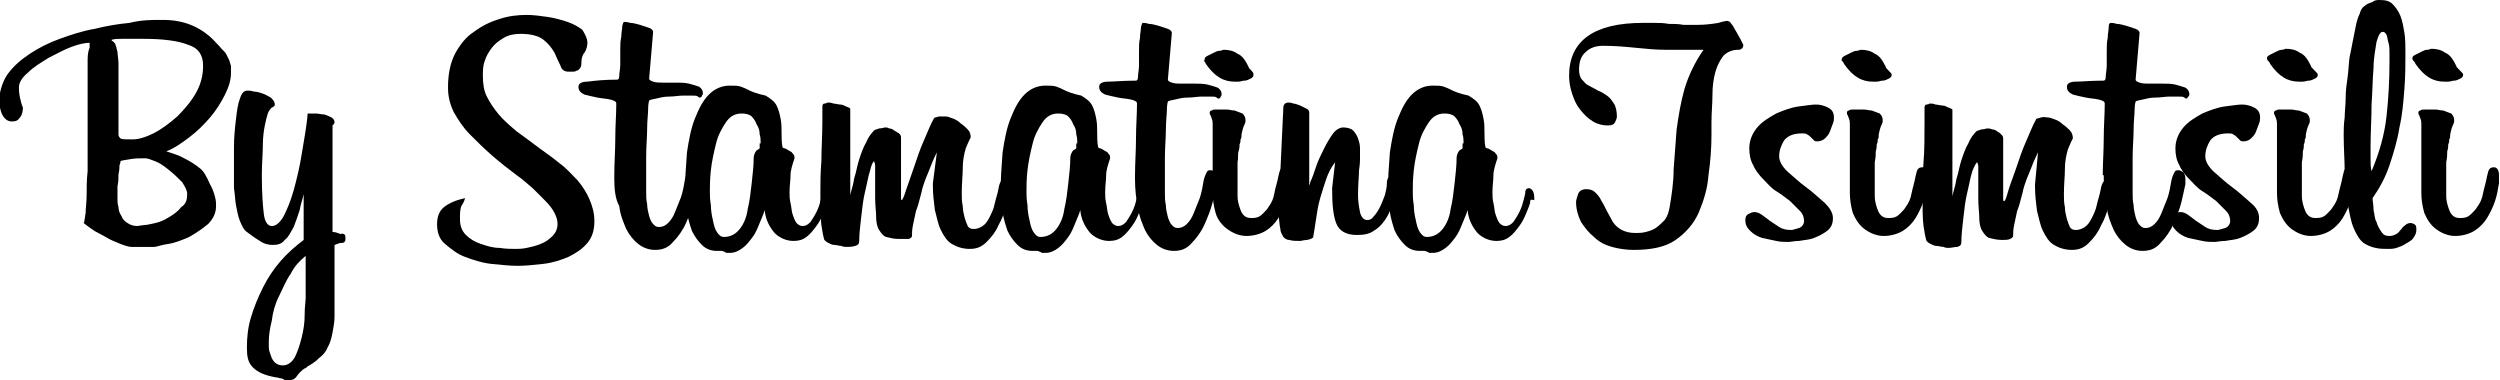
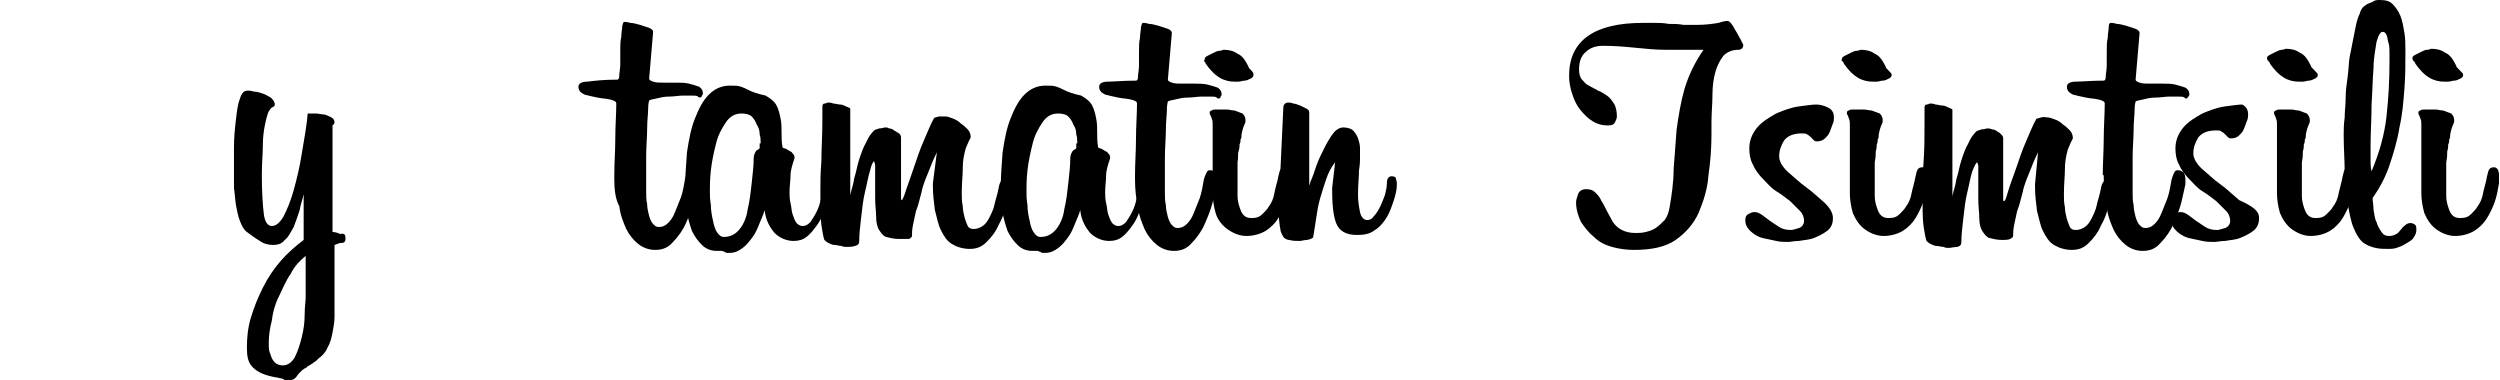
<svg xmlns="http://www.w3.org/2000/svg" version="1.1" id="Layer_1" x="0px" y="0px" width="251.1px" height="38.2px" viewBox="0 0 251.1 38.2" style="enable-background:new 0 0 251.1 38.2;" xml:space="preserve">
  <g>
-     <path d="M23.2,7.3c0,0.7-0.2,1.4-0.6,2.2c-0.4,0.8-0.9,1.6-1.5,2.3c-0.6,0.7-1.3,1.4-2.1,2c-0.8,0.6-1.5,1.1-2.3,1.4   c0.6,0.2,1.3,0.4,1.8,0.7c0.6,0.3,1.1,0.6,1.7,1.1c0.1,0.1,0.3,0.3,0.5,0.7c0.2,0.3,0.3,0.7,0.5,1c0.2,0.4,0.3,0.7,0.4,1.1   c0.1,0.4,0.1,0.6,0.1,0.9c0,0.7-0.3,1.3-0.8,1.8c-0.6,0.5-1.2,0.9-1.9,1.3c-0.7,0.3-1.4,0.6-2.1,0.7s-1.2,0.3-1.4,0.3h-2.3   c-0.2,0-0.6-0.1-1.1-0.3c-0.5-0.2-1-0.4-1.5-0.7c-0.5-0.3-1-0.5-1.4-0.8c-0.4-0.3-0.7-0.5-0.8-0.6c0.1-0.1,0.1-0.5,0.2-1   c0-0.5,0.1-1.1,0.1-1.8c0-0.7,0-1.5,0.1-2.4c0-0.9,0-1.8,0-2.8c0-0.9,0-1.8,0-2.5c0-0.8,0-1.5,0-2.1s0-1.3,0-1.9c0-0.6,0-1.2,0-1.9   c0-0.6,0.1-1,0.2-1.2C9,4.4,9,4.3,9,4.3c-0.4,0-1,0.1-1.8,0.4C6.4,5,5.7,5.4,4.9,5.8C4.1,6.3,3.4,6.7,2.8,7.3   c-0.6,0.5-0.9,1-0.9,1.5c0,0.6,0.1,1,0.2,1.4c0.1,0.4,0.2,0.6,0.2,0.6c0,0.4-0.1,0.8-0.3,1c-0.2,0.3-0.4,0.4-0.8,0.4   c-0.3,0-0.5-0.1-0.7-0.3c-0.2-0.2-0.3-0.4-0.4-0.7c-0.1-0.3-0.1-0.5-0.2-0.7c0-0.2,0-0.4,0-0.5C0,9,0.3,8.1,0.8,7.4   c0.6-0.8,1.3-1.4,2.2-2c0.9-0.6,1.9-1.1,3-1.5c1.1-0.4,2.3-0.8,3.5-1c1.2-0.3,2.4-0.5,3.5-0.6C14.2,2,15.2,2,16.1,2h0.3   c1.1,0,2.1,0.2,3,0.6s1.7,1,2.4,1.8c0,0,0.1,0.1,0.1,0.1c0,0,0,0,0.1,0.1c0.3,0.4,0.6,0.6,0.7,0.8C22.8,5.6,22.9,5.8,23,6   c0.1,0.2,0.1,0.4,0.2,0.6C23.2,6.7,23.2,7,23.2,7.3z M20.4,6.6c0-1.1-0.5-1.8-1.5-2.1c-1-0.4-2.5-0.6-4.5-0.6h-1.2   c-0.3,0-0.6,0-1,0c-0.3,0-0.7,0-1,0.1c0,0.1,0.1,0.1,0.2,0.2c0.1,0.1,0.2,0.2,0.2,0.3c0.1,0.2,0.1,0.4,0.2,0.7   c0,0.3,0.1,0.7,0.1,1.2v7.1c0,0.2,0.1,0.3,0.2,0.4c0.1,0.1,0.5,0.1,1.2,0.1c0.6,0,1.3-0.2,2.1-0.6s1.6-1,2.4-1.7   c0.7-0.7,1.4-1.5,1.9-2.4C20.2,8.4,20.4,7.5,20.4,6.6z M18.8,19.5c0-0.4-0.2-0.7-0.5-1.2c-0.4-0.4-0.8-0.8-1.3-1.2   c-0.5-0.4-0.9-0.7-1.4-0.9c-0.5-0.2-0.8-0.3-1-0.3c-0.6,0-1.1,0-1.6,0.1c-0.5,0.1-0.8,0.1-0.9,0.2c0,0,0,0.2-0.1,0.4   c0,0.2,0,0.5-0.1,0.9c0,0.4,0,0.8-0.1,1.2c0,0.4,0,0.9,0,1.3c0,0.2,0,0.5,0.1,0.8c0,0.3,0.1,0.6,0.3,0.9c0.1,0.3,0.3,0.5,0.6,0.7   c0.3,0.2,0.6,0.3,1,0.3l0.7-0.1c0.3,0,0.6-0.1,1.1-0.2c0.5-0.1,0.9-0.3,1.4-0.6c0.5-0.3,0.9-0.6,1.2-1C18.7,20.5,18.8,20,18.8,19.5   z" />
    <path d="M34.7,23.9c0,0.2,0,0.3-0.1,0.4c-0.1,0.1-0.2,0.1-0.3,0.1c-0.1,0-0.2,0-0.4,0.1c-0.1,0-0.2,0.1-0.3,0.1v5.7   c0,0.5,0,1,0,1.5c0,0.5-0.1,1.1-0.2,1.6c-0.1,0.5-0.2,1-0.5,1.5c-0.2,0.5-0.5,0.8-0.9,1.1c0,0-0.1,0.1-0.2,0.2   c-0.1,0.1-0.3,0.2-0.4,0.3c-0.2,0.1-0.3,0.2-0.5,0.3c-0.1,0.1-0.2,0.2-0.3,0.2c-0.3,0.2-0.6,0.5-0.8,0.8c-0.2,0.3-0.5,0.4-0.8,0.4   c-0.1,0-0.2,0-0.3,0c-0.1,0-0.1,0-0.2-0.1c-0.1,0-0.1-0.1-0.3-0.1c-0.1,0-0.3-0.1-0.5-0.1c-1.1-0.2-1.8-0.5-2.3-1s-0.6-1.1-0.6-2   c0-1,0.1-2,0.4-3c0.3-1,0.7-2,1.2-3s1.1-1.9,1.8-2.7c0.7-0.8,1.5-1.5,2.3-2.1v-4.6c-0.1,0.5-0.3,1-0.4,1.6   c-0.2,0.6-0.4,1.2-0.6,1.7c-0.3,0.5-0.5,1-0.9,1.3c-0.3,0.4-0.7,0.5-1.2,0.5c-0.4,0-0.9-0.1-1.3-0.4c-0.5-0.3-0.9-0.6-1.3-0.9   c-0.3-0.2-0.5-0.6-0.7-1.1c-0.2-0.5-0.3-1.1-0.4-1.6c-0.1-0.6-0.1-1.1-0.2-1.7c0-0.5,0-0.9,0-1.2c0-0.9,0-1.9,0-2.9   c0-1,0.1-2,0.2-2.8c0.1-0.9,0.2-1.6,0.4-2.1c0.2-0.6,0.4-0.8,0.8-0.8c0.1,0,0.3,0,0.6,0.1c0.3,0,0.6,0.1,0.9,0.2   c0.3,0.1,0.6,0.3,0.8,0.4c0.2,0.2,0.4,0.4,0.4,0.7c0,0.1,0,0.1-0.1,0.2c-0.1,0-0.1,0.1-0.2,0.1c-0.1,0.1-0.3,0.3-0.4,0.6   c-0.1,0.3-0.2,0.7-0.3,1.2c-0.1,0.5-0.2,1.2-0.2,2c0,0.8-0.1,1.8-0.1,3c0,1.8,0.1,3.1,0.2,3.9c0.1,0.8,0.4,1.2,0.8,1.2   c0.4,0,0.8-0.3,1.2-1c0.3-0.6,0.7-1.5,1-2.6s0.6-2.3,0.8-3.6c0.2-1.3,0.5-2.7,0.6-4.1c0.2,0,0.5,0,0.8,0c0.3,0,0.6,0.1,0.9,0.1   c0.3,0.1,0.5,0.2,0.7,0.3c0.2,0.1,0.3,0.3,0.3,0.5c0,0.1-0.1,0.2-0.2,0.3v10.7c0.3,0,0.5,0.1,0.8,0.2   C34.6,23.4,34.7,23.6,34.7,23.9z M30.7,25.7c-0.6,0.5-1.1,1-1.5,1.8c-0.5,0.7-0.8,1.5-1.2,2.3s-0.6,1.6-0.7,2.4   c-0.2,0.8-0.3,1.5-0.3,2.1c0,0.1,0,0.3,0,0.6c0,0.3,0.1,0.5,0.2,0.8c0.1,0.3,0.2,0.5,0.4,0.7c0.2,0.2,0.5,0.3,0.8,0.3   c0.5,0,0.9-0.3,1.2-0.8c0.3-0.6,0.5-1.2,0.7-2c0.2-0.8,0.3-1.5,0.3-2.3c0-0.8,0.1-1.3,0.1-1.7v-0.1V25.7z" />
-     <path d="M58.4,6.2c0,0.2,0,0.4-0.1,0.6c-0.1,0.1-0.2,0.3-0.4,0.3c-0.1,0.1-0.3,0.1-0.4,0.1c-0.1,0-0.3,0-0.4,0   c-0.4,0-0.7-0.2-0.8-0.6c-0.2-0.4-0.4-0.8-0.6-1.3c-0.3-0.5-0.6-0.9-1.1-1.3c-0.5-0.4-1.3-0.6-2.3-0.6c-0.6,0-1.2,0.1-1.7,0.4   c-0.5,0.3-0.9,0.6-1.2,1c-0.3,0.4-0.6,0.9-0.7,1.3c-0.2,0.5-0.2,1-0.2,1.5c0,0.8,0.1,1.5,0.4,2.1c0.3,0.6,0.7,1.2,1.2,1.8   s1.1,1.1,1.8,1.7c0.7,0.5,1.5,1.1,2.3,1.7c0.7,0.5,1.4,1,2,1.5c0.7,0.5,1.2,1.1,1.8,1.7c0.5,0.6,0.9,1.2,1.2,1.9   c0.3,0.7,0.5,1.4,0.5,2.2c0,0.9-0.2,1.6-0.7,2.2c-0.5,0.6-1.1,1-1.9,1.4c-0.7,0.3-1.6,0.6-2.5,0.7s-1.8,0.2-2.6,0.2   c-0.8,0-1.7-0.1-2.7-0.2c-0.9-0.1-1.8-0.4-2.6-0.7c-0.8-0.3-1.4-0.8-2-1.3s-0.8-1.2-0.8-2c0-0.7,0.2-1.3,0.7-1.7   c0.5-0.4,1.2-0.7,2.1-0.9c0,0.1-0.1,0.4-0.3,0.7c-0.2,0.3-0.2,0.8-0.2,1.4c0,0.7,0.2,1.2,0.6,1.6c0.4,0.4,0.9,0.7,1.5,0.9   c0.6,0.2,1.2,0.4,1.9,0.4c0.6,0.1,1.2,0.1,1.6,0.1c0.3,0,0.6,0,1.1-0.1c0.5-0.1,0.9-0.2,1.4-0.4c0.5-0.2,0.8-0.4,1.2-0.8   c0.3-0.3,0.5-0.7,0.5-1.2c0-0.4-0.1-0.7-0.3-1.1c-0.2-0.4-0.5-0.8-0.9-1.2c-0.4-0.4-0.8-0.8-1.3-1.3c-0.5-0.4-1-0.9-1.6-1.3   c-0.8-0.6-1.7-1.3-2.5-2c-0.8-0.7-1.5-1.4-2.2-2.1s-1.2-1.5-1.6-2.2c-0.4-0.8-0.6-1.6-0.6-2.5c0-1.3,0.2-2.4,0.7-3.4   c0.5-0.9,1.1-1.7,1.9-2.2c0.8-0.6,1.6-1,2.6-1.3c0.9-0.3,1.8-0.4,2.7-0.4c0.7,0,1.4,0.1,2.1,0.2c0.7,0.1,1.4,0.3,2,0.5   c0.6,0.2,1.1,0.5,1.5,0.8C58.8,3.5,59,3.9,59,4.3c0,0.3-0.1,0.7-0.3,1C58.5,5.5,58.4,5.9,58.4,6.2z" />
    <path d="M61.7,17.6c0-1.2,0.1-2.5,0.1-3.7c0-1.3,0.1-2.4,0.1-3.5c0-0.2-0.2-0.3-0.6-0.4c-0.4-0.1-0.8-0.1-1.3-0.2   c-0.5-0.1-0.9-0.2-1.3-0.3c-0.4-0.2-0.6-0.4-0.6-0.8c0-0.3,0.3-0.5,0.9-0.5C59.8,8.1,60.7,8,62,8c0.1,0,0.2-0.1,0.2-0.4   s0.1-0.7,0.1-1.1c0-0.4,0-0.9,0-1.4c0-0.5,0-1,0.1-1.4c0-0.4,0.1-0.8,0.1-1.1c0.1-0.3,0.1-0.4,0.2-0.4c0.1,0,0.3,0,0.6,0.1   c0.3,0,0.6,0.1,1,0.2c0.3,0.1,0.6,0.2,0.9,0.3c0.3,0.1,0.4,0.3,0.4,0.4l-0.4,4.7c0,0.1,0.1,0.2,0.4,0.3c0.3,0.1,0.6,0.1,1,0.1   s0.8,0,1.3,0c0.4,0,0.9,0,1.3,0.1c0.4,0.1,0.7,0.2,1,0.3c0.3,0.2,0.4,0.4,0.4,0.7c0,0,0,0.1-0.1,0.2c0,0.1-0.1,0.2-0.2,0.2   c0,0-0.1,0-0.2-0.1c-0.1-0.1-0.3-0.1-0.7-0.1c-0.1,0-0.4,0-0.8,0c-0.4,0-0.9,0.1-1.4,0.1c-0.5,0-0.9,0.1-1.3,0.2   c-0.4,0.1-0.6,0.1-0.7,0.2c0,0-0.1,0.3-0.1,0.8c0,0.5-0.1,1.2-0.1,2c0,0.8-0.1,1.8-0.1,2.9c0,1.1,0,2.2,0,3.4c0,0.5,0,0.9,0.1,1.3   c0,0.4,0.1,0.8,0.2,1.2c0.1,0.3,0.2,0.6,0.4,0.8c0.2,0.2,0.3,0.3,0.6,0.3c0.3,0,0.6-0.1,0.9-0.4c0.3-0.3,0.5-0.6,0.7-1.1   c0.2-0.5,0.4-1,0.6-1.5c0.2-0.6,0.3-1.2,0.4-1.8c0.1-0.4,0.2-0.6,0.3-0.8c0.1-0.2,0.2-0.2,0.4-0.2c0.2,0,0.3,0.1,0.4,0.2   c0.1,0.1,0.2,0.4,0.2,0.7c0,0.2,0,0.4,0,0.5c-0.1,0.4-0.2,1-0.4,1.8c-0.2,0.8-0.5,1.5-0.8,2.2c-0.3,0.7-0.8,1.4-1.3,1.9   c-0.5,0.6-1.1,0.8-1.8,0.8c-0.6,0-1.2-0.2-1.7-0.6s-0.9-0.9-1.2-1.5c-0.3-0.7-0.6-1.4-0.7-2.3C61.8,20,61.7,19,61.7,18V17.6z" />
    <path d="M83.1,20.2c0,0.3-0.2,0.7-0.4,1.2c-0.2,0.5-0.4,0.9-0.7,1.3c-0.3,0.4-0.6,0.8-1,1.1c-0.4,0.3-0.8,0.4-1.3,0.4   c-0.7,0-1.4-0.3-1.9-0.8c-0.5-0.6-0.9-1.3-1-2.3c-0.1,0.4-0.3,0.8-0.5,1.3c-0.2,0.5-0.4,1-0.7,1.4c-0.3,0.4-0.6,0.8-1,1.1   c-0.4,0.3-0.8,0.5-1.3,0.5c-0.1,0-0.3,0-0.3,0c-0.1,0-0.2-0.1-0.2-0.1c-0.1,0-0.2-0.1-0.3-0.1c-0.1,0-0.3,0-0.5,0   c-0.6,0-1.1-0.2-1.5-0.6s-0.7-0.8-1-1.4c-0.2-0.6-0.4-1.2-0.5-1.9s-0.2-1.3-0.2-1.9c0-1.4,0.1-2.8,0.2-4.1c0.2-1.3,0.4-2.4,0.8-3.4   c0.4-1,0.8-1.8,1.4-2.4c0.6-0.6,1.3-0.9,2.1-0.9c0.5,0,0.8,0,1.1,0.1c0.3,0.1,0.5,0.2,0.7,0.3c0.2,0.1,0.4,0.2,0.7,0.3   c0.3,0.1,0.6,0.2,1.1,0.3c0.5,0.3,0.9,0.6,1.1,1c0.2,0.4,0.3,0.8,0.4,1.3c0.1,0.5,0.1,0.9,0.1,1.4c0,0.5,0,1,0.1,1.5   c0,0,0.1,0.1,0.2,0.1c0.1,0,0.2,0.1,0.4,0.2c0.1,0.1,0.3,0.1,0.4,0.3c0.1,0.1,0.2,0.2,0.2,0.4v0.1c-0.2,0.6-0.4,1.2-0.4,1.7   c0,0.5-0.1,1.1-0.1,1.7c0,0.3,0,0.7,0.1,1.1s0.1,0.8,0.2,1.1c0.1,0.3,0.2,0.6,0.4,0.9c0.2,0.2,0.4,0.3,0.6,0.3   c0.3,0,0.5-0.1,0.8-0.4c0.2-0.3,0.4-0.6,0.6-1c0.2-0.4,0.3-0.7,0.4-1.1c0.1-0.4,0.2-0.7,0.2-0.9c0-0.3,0.2-0.4,0.4-0.4   c0.1,0,0.2,0.1,0.3,0.2c0.1,0.1,0.2,0.4,0.2,0.7c0,0.1,0,0.2,0,0.3C83.1,20,83.1,20.1,83.1,20.2z M76.4,14.4c0-0.3,0-0.6-0.1-0.9   c0-0.4-0.1-0.7-0.3-1c-0.1-0.3-0.3-0.6-0.5-0.8c-0.2-0.2-0.6-0.3-1-0.3c-0.7,0-1.2,0.3-1.6,0.9s-0.8,1.3-1,2.2   c-0.2,0.8-0.4,1.7-0.5,2.6c-0.1,0.9-0.1,1.6-0.1,2.1c0,0.4,0,0.8,0.1,1.4c0,0.5,0.1,1.1,0.2,1.5c0.1,0.5,0.2,0.9,0.4,1.2   c0.2,0.3,0.4,0.5,0.7,0.5c0.7,0,1.2-0.3,1.6-0.8c0.4-0.5,0.7-1.2,0.8-2c0.2-0.8,0.3-1.7,0.4-2.6c0.1-0.9,0.2-1.8,0.2-2.5   c0-0.4,0.2-0.7,0.3-0.8c0.2-0.1,0.3-0.2,0.3-0.2V14.4z" />
    <path d="M94.1,15.3c-0.3,0.6-0.6,1.3-0.9,2.1c-0.3,0.7-0.5,1.3-0.6,1.7c0,0.1-0.1,0.4-0.2,0.8c-0.1,0.4-0.2,0.8-0.4,1.3   c-0.1,0.5-0.2,0.9-0.3,1.4c-0.1,0.5-0.1,0.8-0.1,1.1c0,0.1-0.1,0.2-0.3,0.3C90.9,24,90.7,24,90.3,24c-0.5,0-0.9-0.1-1.3-0.2   c-0.3-0.1-0.5-0.4-0.7-0.7c-0.2-0.3-0.3-0.8-0.3-1.3c0-0.5-0.1-1.2-0.1-1.9v-2.7c0-0.2,0-0.4,0-0.6c0-0.2-0.1-0.3-0.1-0.4   c-0.1,0-0.3,0.4-0.4,0.9c-0.2,0.6-0.3,1.3-0.5,2.1c-0.2,0.8-0.3,1.7-0.4,2.6c-0.1,0.9-0.2,1.7-0.2,2.4c0,0.3-0.1,0.4-0.4,0.5   s-0.6,0.1-0.9,0.1c-0.1,0-0.3,0-0.5-0.1c-0.2,0-0.5-0.1-0.7-0.1c-0.2,0-0.4-0.1-0.6-0.2c-0.2-0.1-0.3-0.2-0.4-0.3   c-0.1-0.3-0.2-0.8-0.3-1.5c-0.1-0.7-0.1-1.8-0.1-3.3c0-0.9,0-1.9,0.1-3.1c0-1.2,0.1-2.6,0.1-4.1c0-0.2,0-0.5,0-0.8   c0-0.3,0-0.5,0-0.6c0-0.2,0.1-0.3,0.2-0.3c0.2,0,0.3-0.1,0.3-0.1c0.2,0,0.4,0,0.6,0.1c0.2,0,0.5,0.1,0.7,0.1c0.2,0,0.4,0.1,0.6,0.2   c0.2,0.1,0.3,0.1,0.4,0.2v8.7c0.1-0.5,0.3-1,0.4-1.7c0.2-0.6,0.3-1.3,0.5-1.9c0.2-0.6,0.4-1.2,0.7-1.7c0.2-0.5,0.5-0.9,0.8-1.2   c0.1-0.1,0.3-0.1,0.5-0.2c0.3,0,0.5-0.1,0.6-0.1c0.1,0,0.3,0,0.4,0.1c0.2,0,0.4,0.1,0.5,0.2c0.2,0.1,0.3,0.2,0.5,0.3   c0.1,0.1,0.2,0.2,0.2,0.4v5.8v0.3c0,0.1,0,0.2,0.1,0.2c0,0,0.2-0.3,0.4-1c0.2-0.6,0.5-1.4,0.8-2.3c0.3-0.9,0.6-1.8,1-2.7   c0.4-0.9,0.7-1.7,1-2.2c0-0.1,0.2-0.1,0.5-0.2c0.3,0,0.5,0,0.7,0c0.2,0,0.4,0.1,0.7,0.2c0.3,0.1,0.6,0.3,0.8,0.5   c0.3,0.2,0.5,0.4,0.7,0.6c0.2,0.2,0.3,0.5,0.3,0.8c0,0-0.1,0.2-0.2,0.4c-0.1,0.2-0.2,0.5-0.3,0.7c-0.2,0.7-0.3,1.3-0.3,2   s-0.1,1.5-0.1,2.5c0,0.4,0,0.9,0.1,1.3c0,0.4,0.1,0.8,0.2,1.2c0.1,0.3,0.2,0.6,0.3,0.8c0.1,0.2,0.3,0.3,0.6,0.3   c0.3,0,0.6-0.1,0.9-0.3c0.3-0.2,0.5-0.5,0.7-0.9c0.2-0.4,0.4-0.8,0.5-1.3s0.3-1,0.4-1.6c0.1-0.6,0.3-0.9,0.6-0.9   c0.2,0,0.3,0,0.4,0.1c0.1,0.1,0.1,0.3,0.1,0.6c0,0.2,0,0.3,0,0.4c0,0.3-0.1,0.8-0.3,1.5c-0.2,0.7-0.4,1.3-0.8,2   c-0.3,0.7-0.7,1.2-1.2,1.7c-0.5,0.5-1,0.7-1.7,0.7c-0.7,0-1.3-0.2-1.8-0.5c-0.5-0.3-0.8-0.8-1.1-1.4c-0.3-0.6-0.4-1.3-0.6-2   c-0.1-0.8-0.2-1.6-0.2-2.4v-0.3L94.1,15.3z" />
    <path d="M114.8,20.2c0,0.3-0.2,0.7-0.4,1.2c-0.2,0.5-0.4,0.9-0.7,1.3c-0.3,0.4-0.6,0.8-1,1.1c-0.4,0.3-0.8,0.4-1.3,0.4   c-0.7,0-1.4-0.3-1.9-0.8c-0.5-0.6-0.9-1.3-1-2.3c-0.1,0.4-0.3,0.8-0.5,1.3c-0.2,0.5-0.4,1-0.7,1.4c-0.3,0.4-0.6,0.8-1,1.1   c-0.4,0.3-0.8,0.5-1.3,0.5c-0.1,0-0.3,0-0.3,0c-0.1,0-0.2-0.1-0.2-0.1c-0.1,0-0.2-0.1-0.3-0.1c-0.1,0-0.3,0-0.5,0   c-0.6,0-1.1-0.2-1.5-0.6s-0.7-0.8-1-1.4c-0.2-0.6-0.4-1.2-0.5-1.9s-0.2-1.3-0.2-1.9c0-1.4,0.1-2.8,0.2-4.1c0.2-1.3,0.4-2.4,0.8-3.4   c0.4-1,0.8-1.8,1.4-2.4c0.6-0.6,1.3-0.9,2.1-0.9c0.5,0,0.8,0,1.1,0.1c0.3,0.1,0.5,0.2,0.7,0.3c0.2,0.1,0.4,0.2,0.7,0.3   c0.3,0.1,0.6,0.2,1.1,0.3c0.5,0.3,0.9,0.6,1.1,1c0.2,0.4,0.3,0.8,0.4,1.3c0.1,0.5,0.1,0.9,0.1,1.4c0,0.5,0,1,0.1,1.5   c0,0,0.1,0.1,0.2,0.1c0.1,0,0.2,0.1,0.4,0.2c0.1,0.1,0.3,0.1,0.4,0.3c0.1,0.1,0.2,0.2,0.2,0.4v0.1c-0.2,0.6-0.4,1.2-0.4,1.7   c0,0.5-0.1,1.1-0.1,1.7c0,0.3,0,0.7,0.1,1.1s0.1,0.8,0.2,1.1c0.1,0.3,0.2,0.6,0.4,0.9c0.2,0.2,0.4,0.3,0.6,0.3   c0.3,0,0.5-0.1,0.8-0.4c0.2-0.3,0.4-0.6,0.6-1c0.2-0.4,0.3-0.7,0.4-1.1c0.1-0.4,0.2-0.7,0.2-0.9c0-0.3,0.2-0.4,0.4-0.4   c0.1,0,0.2,0.1,0.3,0.2c0.1,0.1,0.2,0.4,0.2,0.7c0,0.1,0,0.2,0,0.3C114.9,20,114.9,20.1,114.8,20.2z M108.2,14.4   c0-0.3,0-0.6-0.1-0.9c0-0.4-0.1-0.7-0.3-1c-0.1-0.3-0.3-0.6-0.5-0.8c-0.2-0.2-0.6-0.3-1-0.3c-0.7,0-1.2,0.3-1.6,0.9s-0.8,1.3-1,2.2   c-0.2,0.8-0.4,1.7-0.5,2.6c-0.1,0.9-0.1,1.6-0.1,2.1c0,0.4,0,0.8,0.1,1.4c0,0.5,0.1,1.1,0.2,1.5c0.1,0.5,0.2,0.9,0.4,1.2   c0.2,0.3,0.4,0.5,0.7,0.5c0.7,0,1.2-0.3,1.6-0.8c0.4-0.5,0.7-1.2,0.8-2c0.2-0.8,0.3-1.7,0.4-2.6c0.1-0.9,0.2-1.8,0.2-2.5   c0-0.4,0.2-0.7,0.3-0.8c0.2-0.1,0.3-0.2,0.3-0.2V14.4z" />
    <path d="M114,17.6c0-1.2,0.1-2.5,0.1-3.7c0-1.3,0.1-2.4,0.1-3.5c0-0.2-0.2-0.3-0.6-0.4c-0.4-0.1-0.8-0.1-1.3-0.2   c-0.5-0.1-0.9-0.2-1.3-0.3c-0.4-0.2-0.6-0.4-0.6-0.8c0-0.3,0.3-0.5,0.9-0.5c0.6,0,1.5-0.1,2.8-0.1c0.1,0,0.2-0.1,0.2-0.4   s0.1-0.7,0.1-1.1c0-0.4,0-0.9,0-1.4c0-0.5,0-1,0.1-1.4c0-0.4,0.1-0.8,0.1-1.1c0.1-0.3,0.1-0.4,0.2-0.4c0.1,0,0.3,0,0.6,0.1   c0.3,0,0.6,0.1,1,0.2c0.3,0.1,0.6,0.2,0.9,0.3c0.3,0.1,0.4,0.3,0.4,0.4l-0.4,4.7c0,0.1,0.1,0.2,0.4,0.3c0.3,0.1,0.6,0.1,1,0.1   s0.8,0,1.3,0c0.4,0,0.9,0,1.3,0.1c0.4,0.1,0.7,0.2,1,0.3c0.3,0.2,0.4,0.4,0.4,0.7c0,0,0,0.1-0.1,0.2c0,0.1-0.1,0.2-0.2,0.2   c0,0-0.1,0-0.2-0.1c-0.1-0.1-0.3-0.1-0.7-0.1c-0.1,0-0.4,0-0.8,0c-0.4,0-0.9,0.1-1.4,0.1c-0.5,0-0.9,0.1-1.3,0.2   c-0.4,0.1-0.6,0.1-0.7,0.2c0,0-0.1,0.3-0.1,0.8c0,0.5-0.1,1.2-0.1,2c0,0.8-0.1,1.8-0.1,2.9c0,1.1,0,2.2,0,3.4c0,0.5,0,0.9,0.1,1.3   c0,0.4,0.1,0.8,0.2,1.2c0.1,0.3,0.2,0.6,0.4,0.8c0.2,0.2,0.3,0.3,0.6,0.3c0.3,0,0.6-0.1,0.9-0.4c0.3-0.3,0.5-0.6,0.7-1.1   c0.2-0.5,0.4-1,0.6-1.5c0.2-0.6,0.3-1.2,0.4-1.8c0.1-0.4,0.2-0.6,0.3-0.8c0.1-0.2,0.2-0.2,0.4-0.2c0.2,0,0.3,0.1,0.4,0.2   c0.1,0.1,0.2,0.4,0.2,0.7c0,0.2,0,0.4,0,0.5c-0.1,0.4-0.2,1-0.4,1.8c-0.2,0.8-0.5,1.5-0.8,2.2c-0.3,0.7-0.8,1.4-1.3,1.9   c-0.5,0.6-1.1,0.8-1.8,0.8c-0.6,0-1.2-0.2-1.7-0.6s-0.9-0.9-1.2-1.5c-0.3-0.7-0.6-1.4-0.7-2.3C114.1,20,114,19,114,18V17.6z" />
    <path d="M125.9,7.5c0,0.2-0.1,0.3-0.3,0.4c-0.2,0.1-0.4,0.2-0.6,0.2c-0.2,0-0.4,0.1-0.6,0.1c-0.2,0-0.3,0-0.4,0   c-0.5,0-1-0.1-1.5-0.4c-0.5-0.3-0.9-0.7-1.4-1.4c0-0.1-0.1-0.2-0.2-0.3C121,6.1,121,6,121,5.9c0-0.1,0.1-0.2,0.3-0.3   c0.2-0.1,0.4-0.2,0.6-0.3c0.2-0.1,0.4-0.2,0.6-0.2c0.2,0,0.3-0.1,0.4-0.1c0.5,0,1,0.1,1.4,0.4c0.5,0.2,0.8,0.7,1.1,1.3   c0,0.1,0.1,0.2,0.3,0.4C125.9,7.3,125.9,7.4,125.9,7.5z M129.6,18.4c-0.1,0.6-0.2,1.2-0.4,1.8c-0.2,0.6-0.5,1.2-0.8,1.7   c-0.3,0.5-0.8,1-1.3,1.3c-0.5,0.3-1.2,0.5-1.9,0.5c-0.6,0-1.2-0.2-1.8-0.6c-0.6-0.4-1.1-1-1.3-1.7c-0.2-0.7-0.3-1.4-0.3-2   c0-0.2,0-0.5,0-0.9c0-0.4,0-0.9,0-1.4v-4c0-0.2,0-0.4,0-0.6c0-0.2,0-0.4-0.1-0.6c0-0.1-0.1-0.2-0.1-0.3c-0.1-0.1-0.1-0.2-0.1-0.3   c0-0.1,0.1-0.2,0.2-0.2c0.1-0.1,0.3-0.1,0.4-0.1s0.3,0,0.6,0c0.1,0,0.2,0,0.5,0c0.3,0,0.5,0.1,0.8,0.1c0.3,0.1,0.5,0.2,0.8,0.3   c0.2,0.2,0.3,0.4,0.3,0.7c0,0.1,0,0.2-0.1,0.4c-0.1,0.2-0.2,0.5-0.3,1c0,0.2,0,0.4-0.1,0.5c0,0.2,0,0.3-0.1,0.5   c0,0.2,0,0.4-0.1,0.7s0,0.6-0.1,1.1v2.2c0,0.4,0,0.8,0,1.2c0,0.4,0.1,0.8,0.2,1.1c0.1,0.3,0.2,0.6,0.4,0.8c0.2,0.2,0.4,0.3,0.8,0.3   c0.5,0,0.8-0.1,1.1-0.4c0.3-0.3,0.5-0.5,0.6-0.7c0.3-0.4,0.5-0.8,0.6-1.4s0.3-1.1,0.4-1.7l0.1-0.4c0.1-0.4,0.3-0.5,0.6-0.5   s0.5,0.3,0.5,0.8v0.2L129.6,18.4z" />
    <path d="M134.1,16.3c-0.4,0.5-0.7,1.1-0.9,1.7c-0.2,0.6-0.4,1.2-0.6,1.9c-0.2,0.7-0.3,1.3-0.4,2c-0.1,0.7-0.2,1.3-0.3,1.9   c0,0.1-0.2,0.2-0.6,0.3c-0.3,0-0.6,0.1-0.7,0.1c-0.4,0-0.8,0-1.1-0.1c-0.3,0-0.5-0.2-0.6-0.3c-0.1-0.2-0.3-0.5-0.3-0.8   c-0.1-0.4-0.1-0.9-0.2-1.5l0.5-10.7c0-0.3,0.2-0.5,0.5-0.5c0.1,0,0.3,0,0.5,0.1c0.2,0,0.4,0.1,0.7,0.2c0.2,0.1,0.4,0.2,0.6,0.3   c0.2,0.1,0.3,0.2,0.3,0.4v7.3c0,0,0.1-0.1,0.1-0.3c0.2-0.4,0.4-1,0.6-1.6c0.2-0.6,0.5-1.2,0.8-1.8c0.3-0.6,0.6-1.1,0.9-1.5   c0.3-0.4,0.7-0.6,1-0.6c0.4,0,0.8,0.1,1,0.3c0.2,0.2,0.4,0.5,0.5,0.8c0.1,0.3,0.2,0.6,0.2,1c0,0.4,0,0.7,0,1c0,0.2,0,0.6-0.1,1.2   c0,0.6-0.1,1.4-0.1,2.5c0,0.6,0.1,1.2,0.2,1.7c0.1,0.5,0.4,0.8,0.7,0.8c0.3,0,0.5-0.1,0.7-0.4c0.2-0.2,0.4-0.5,0.6-0.9   c0.2-0.4,0.3-0.7,0.5-1.2c0.1-0.4,0.2-0.8,0.2-1.2c0-0.5,0.2-0.7,0.5-0.7c0.2,0,0.4,0.1,0.4,0.2s0.1,0.3,0.1,0.5v0.1   c0,0.5-0.1,1-0.3,1.6c-0.2,0.6-0.4,1.2-0.7,1.7c-0.3,0.5-0.7,1-1.2,1.3c-0.5,0.4-1.1,0.5-1.8,0.5c-1.1,0-1.8-0.4-2.1-1.2   c-0.3-0.8-0.4-1.9-0.4-3.5L134.1,16.3z" />
-     <path d="M153.7,20.2c0,0.3-0.2,0.7-0.4,1.2c-0.2,0.5-0.4,0.9-0.7,1.3c-0.3,0.4-0.6,0.8-1,1.1c-0.4,0.3-0.8,0.4-1.3,0.4   c-0.7,0-1.4-0.3-1.9-0.8c-0.5-0.6-0.9-1.3-1-2.3c-0.1,0.4-0.3,0.8-0.5,1.3c-0.2,0.5-0.4,1-0.7,1.4c-0.3,0.4-0.6,0.8-1,1.1   c-0.4,0.3-0.8,0.5-1.3,0.5c-0.1,0-0.3,0-0.3,0c-0.1,0-0.2-0.1-0.2-0.1c-0.1,0-0.2-0.1-0.3-0.1c-0.1,0-0.3,0-0.5,0   c-0.6,0-1.1-0.2-1.5-0.6s-0.7-0.8-1-1.4c-0.2-0.6-0.4-1.2-0.5-1.9s-0.2-1.3-0.2-1.9c0-1.4,0.1-2.8,0.2-4.1c0.2-1.3,0.4-2.4,0.8-3.4   c0.4-1,0.8-1.8,1.4-2.4c0.6-0.6,1.3-0.9,2.1-0.9c0.5,0,0.8,0,1.1,0.1c0.3,0.1,0.5,0.2,0.7,0.3c0.2,0.1,0.4,0.2,0.7,0.3   c0.3,0.1,0.6,0.2,1.1,0.3c0.5,0.3,0.9,0.6,1.1,1c0.2,0.4,0.3,0.8,0.4,1.3c0.1,0.5,0.1,0.9,0.1,1.4c0,0.5,0,1,0.1,1.5   c0,0,0.1,0.1,0.2,0.1c0.1,0,0.2,0.1,0.4,0.2c0.1,0.1,0.3,0.1,0.4,0.3c0.1,0.1,0.2,0.2,0.2,0.4v0.1c-0.2,0.6-0.4,1.2-0.4,1.7   c0,0.5-0.1,1.1-0.1,1.7c0,0.3,0,0.7,0.1,1.1s0.1,0.8,0.2,1.1c0.1,0.3,0.2,0.6,0.4,0.9c0.2,0.2,0.4,0.3,0.6,0.3   c0.3,0,0.5-0.1,0.8-0.4c0.2-0.3,0.4-0.6,0.6-1c0.2-0.4,0.3-0.7,0.4-1.1c0.1-0.4,0.2-0.7,0.2-0.9c0-0.3,0.2-0.4,0.4-0.4   c0.1,0,0.2,0.1,0.3,0.2c0.1,0.1,0.2,0.4,0.2,0.7c0,0.1,0,0.2,0,0.3C153.7,20,153.7,20.1,153.7,20.2z M147,14.4c0-0.3,0-0.6-0.1-0.9   c0-0.4-0.1-0.7-0.3-1c-0.1-0.3-0.3-0.6-0.5-0.8c-0.2-0.2-0.6-0.3-1-0.3c-0.7,0-1.2,0.3-1.6,0.9s-0.8,1.3-1,2.2   c-0.2,0.8-0.4,1.7-0.5,2.6c-0.1,0.9-0.1,1.6-0.1,2.1c0,0.4,0,0.8,0.1,1.4c0,0.5,0.1,1.1,0.2,1.5c0.1,0.5,0.2,0.9,0.4,1.2   c0.2,0.3,0.4,0.5,0.7,0.5c0.7,0,1.2-0.3,1.6-0.8c0.4-0.5,0.7-1.2,0.8-2c0.2-0.8,0.3-1.7,0.4-2.6c0.1-0.9,0.2-1.8,0.2-2.5   c0-0.4,0.2-0.7,0.3-0.8c0.2-0.1,0.3-0.2,0.3-0.2V14.4z" />
    <path d="M175.1,4.5c0,0.2-0.1,0.4-0.2,0.4C174.8,5,174.7,5,174.6,5c-0.6,0-1.1,0.2-1.5,0.6c-0.3,0.4-0.6,0.9-0.8,1.6   s-0.3,1.5-0.3,2.3c0,0.9-0.1,1.8-0.1,2.8v1.2c0,1.4-0.1,2.7-0.3,4.1c-0.1,1.4-0.5,2.6-1,3.8c-0.5,1.1-1.3,2-2.3,2.7   c-1,0.7-2.4,1-4.2,1c-0.7,0-1.5-0.1-2.2-0.3c-0.7-0.2-1.3-0.5-1.8-1c-0.5-0.4-0.9-0.9-1.3-1.5c-0.3-0.6-0.5-1.3-0.5-2   c0-0.2,0.1-0.5,0.2-0.8c0.1-0.3,0.4-0.5,0.8-0.5c0.4,0,0.7,0.1,0.9,0.3c0.2,0.2,0.5,0.5,0.6,0.8c0.2,0.3,0.4,0.7,0.6,1.1   c0.2,0.4,0.4,0.7,0.6,1.1c0.2,0.3,0.5,0.6,0.9,0.8s0.8,0.3,1.4,0.3c0.3,0,0.6,0,1-0.1c0.4-0.1,0.7-0.2,1-0.4   c0.3-0.2,0.6-0.5,0.9-0.8c0.3-0.4,0.4-0.8,0.5-1.3c0.2-1.2,0.4-2.5,0.4-3.8c0.1-1.3,0.2-2.7,0.3-4c0.2-1.4,0.4-2.7,0.8-4.1   c0.4-1.3,1-2.6,1.9-3.9c-0.3,0-0.6,0-1,0c-0.4,0-0.7,0-1.1,0c-0.4,0-0.7,0-1,0c-0.3,0-0.5,0-0.7,0c-1,0-2-0.1-3-0.2   c-1-0.1-2.1-0.2-3.3-0.2c-0.7,0-1.3,0.2-1.7,0.6c-0.5,0.4-0.7,1-0.7,1.8c0,0.4,0.1,0.8,0.3,1c0.2,0.2,0.4,0.5,0.7,0.6   c0.3,0.2,0.6,0.3,0.9,0.5c0.3,0.1,0.6,0.3,0.9,0.5c0.3,0.2,0.5,0.5,0.7,0.8s0.3,0.8,0.3,1.3c0,0.2-0.1,0.4-0.2,0.6   c-0.1,0.2-0.3,0.3-0.7,0.3c-0.5,0-1-0.1-1.5-0.4c-0.5-0.3-0.9-0.7-1.3-1.2c-0.4-0.5-0.6-1-0.8-1.6c-0.2-0.6-0.3-1.2-0.3-1.8   c0-3.5,2.5-5.3,7.4-5.3c0.3,0,0.7,0,1.2,0c0.4,0,0.9,0,1.4,0.1c0.5,0,1,0,1.5,0.1c0.5,0,0.9,0,1.3,0c0.9,0,1.6-0.1,2.2-0.2   c0.6-0.2,0.9-0.2,0.9-0.2c0.1,0,0.3,0.1,0.4,0.3c0.2,0.2,0.3,0.5,0.5,0.8C174.7,3.7,174.9,4.1,175.1,4.5z" />
    <path d="M184.1,21.9c0,0.6-0.2,1-0.6,1.3c-0.4,0.3-0.8,0.5-1.3,0.7s-1,0.2-1.5,0.3c-0.5,0-0.8,0.1-1.1,0.1c-0.3,0-0.8,0-1.2-0.1   s-1-0.2-1.4-0.3s-0.9-0.4-1.2-0.7c-0.3-0.3-0.5-0.6-0.5-1.1c0-0.3,0.1-0.5,0.3-0.6c0.2-0.1,0.4-0.2,0.6-0.2c0.3,0,0.5,0.1,0.8,0.3   c0.3,0.2,0.5,0.4,0.8,0.6c0.3,0.2,0.6,0.4,0.9,0.6c0.3,0.2,0.7,0.3,1.2,0.3c0.2,0,0.4-0.1,0.8-0.2c0.3-0.1,0.5-0.4,0.5-0.7   c0-0.3-0.1-0.7-0.4-1c-0.3-0.3-0.6-0.6-1-1c-0.4-0.3-0.9-0.7-1.4-1s-0.9-0.8-1.3-1.2s-0.8-0.9-1-1.4c-0.3-0.5-0.4-1.1-0.4-1.7   c0-0.8,0.3-1.5,0.8-2.1s1.2-1,1.9-1.4c0.7-0.3,1.5-0.6,2.2-0.7c0.8-0.1,1.4-0.2,1.8-0.2c0.4,0,0.8,0.1,1.2,0.3   c0.4,0.2,0.6,0.5,0.6,1c0,0.1,0,0.4-0.1,0.6c-0.1,0.3-0.2,0.5-0.3,0.8c-0.1,0.3-0.3,0.5-0.5,0.7c-0.2,0.2-0.5,0.3-0.8,0.3   c-0.1,0-0.2,0-0.3-0.1c-0.1-0.1-0.2-0.2-0.3-0.3c-0.1-0.1-0.2-0.2-0.4-0.3c-0.1-0.1-0.3-0.1-0.5-0.1c-0.8,0-1.4,0.2-1.8,0.7   c-0.3,0.5-0.5,1-0.5,1.6c0,0.5,0.3,1,0.8,1.5c0.6,0.5,1.2,1.1,1.9,1.6c0.7,0.5,1.3,1.1,1.9,1.6C183.8,20.9,184.1,21.4,184.1,21.9z" />
    <path d="M190,7.5c0,0.2-0.1,0.3-0.3,0.4s-0.4,0.2-0.6,0.2c-0.2,0-0.4,0.1-0.6,0.1c-0.2,0-0.3,0-0.4,0c-0.5,0-1-0.1-1.5-0.4   c-0.5-0.3-0.9-0.7-1.4-1.4c0-0.1-0.1-0.2-0.2-0.3S185,6,185,5.9c0-0.1,0.1-0.2,0.3-0.3c0.2-0.1,0.4-0.2,0.6-0.3   c0.2-0.1,0.4-0.2,0.6-0.2c0.2,0,0.3-0.1,0.4-0.1c0.5,0,1,0.1,1.4,0.4c0.5,0.2,0.8,0.7,1.1,1.3c0,0.1,0.1,0.2,0.3,0.4   C189.9,7.3,190,7.4,190,7.5z M193.6,18.4c-0.1,0.6-0.2,1.2-0.4,1.8c-0.2,0.6-0.5,1.2-0.8,1.7s-0.8,1-1.3,1.3   c-0.5,0.3-1.2,0.5-1.9,0.5c-0.6,0-1.2-0.2-1.8-0.6c-0.6-0.4-1-1-1.3-1.7c-0.2-0.7-0.3-1.4-0.3-2c0-0.2,0-0.5,0-0.9   c0-0.4,0-0.9,0-1.4v-4c0-0.2,0-0.4,0-0.6s0-0.4-0.1-0.6c0-0.1-0.1-0.2-0.1-0.3c-0.1-0.1-0.1-0.2-0.1-0.3c0-0.1,0.1-0.2,0.2-0.2   c0.1-0.1,0.3-0.1,0.4-0.1c0.1,0,0.3,0,0.6,0c0.1,0,0.2,0,0.5,0c0.3,0,0.5,0.1,0.8,0.1c0.3,0.1,0.5,0.2,0.8,0.3   c0.2,0.2,0.3,0.4,0.3,0.7c0,0.1,0,0.2-0.1,0.4c-0.1,0.2-0.2,0.5-0.3,1c0,0.2,0,0.4-0.1,0.5c0,0.2,0,0.3-0.1,0.5   c0,0.2,0,0.4-0.1,0.7c0,0.3,0,0.6-0.1,1.1v2.2c0,0.4,0,0.8,0,1.2c0,0.4,0.1,0.8,0.2,1.1c0.1,0.3,0.2,0.6,0.4,0.8   c0.2,0.2,0.4,0.3,0.8,0.3c0.5,0,0.8-0.1,1.1-0.4c0.3-0.3,0.5-0.5,0.6-0.7c0.3-0.4,0.5-0.8,0.6-1.4c0.1-0.5,0.3-1.1,0.4-1.7l0.1-0.4   c0.1-0.4,0.3-0.5,0.6-0.5s0.5,0.3,0.5,0.8v0.2L193.6,18.4z" />
    <path d="M204.7,15.3c-0.3,0.6-0.6,1.3-0.9,2.1c-0.3,0.7-0.5,1.3-0.6,1.7c0,0.1-0.1,0.4-0.2,0.8c-0.1,0.4-0.2,0.8-0.4,1.3   c-0.1,0.5-0.2,0.9-0.3,1.4c-0.1,0.5-0.1,0.8-0.1,1.1c0,0.1-0.1,0.2-0.3,0.3s-0.5,0.1-0.8,0.1c-0.5,0-0.9-0.1-1.3-0.2   c-0.3-0.1-0.5-0.4-0.7-0.7c-0.2-0.3-0.3-0.8-0.3-1.3c0-0.5-0.1-1.2-0.1-1.9v-2.7c0-0.2,0-0.4,0-0.6c0-0.2-0.1-0.3-0.1-0.4   c-0.1,0-0.3,0.4-0.5,0.9c-0.2,0.6-0.3,1.3-0.5,2.1c-0.2,0.8-0.3,1.7-0.4,2.6s-0.2,1.7-0.2,2.4c0,0.3-0.1,0.4-0.4,0.5   c-0.3,0-0.6,0.1-0.9,0.1c-0.1,0-0.3,0-0.5-0.1c-0.2,0-0.5-0.1-0.7-0.1c-0.2,0-0.4-0.1-0.6-0.2s-0.3-0.2-0.4-0.3   c-0.1-0.3-0.2-0.8-0.3-1.5c-0.1-0.7-0.1-1.8-0.1-3.3c0-0.9,0-1.9,0.1-3.1s0.1-2.6,0.1-4.1c0-0.2,0-0.5,0-0.8c0-0.3,0-0.5,0-0.6   c0-0.2,0.1-0.3,0.2-0.3c0.2,0,0.3-0.1,0.3-0.1c0.2,0,0.4,0,0.6,0.1c0.2,0,0.5,0.1,0.7,0.1c0.2,0,0.4,0.1,0.6,0.2   c0.2,0.1,0.3,0.1,0.4,0.2v8.7c0.1-0.5,0.3-1,0.4-1.7c0.2-0.6,0.3-1.3,0.5-1.9c0.2-0.6,0.4-1.2,0.7-1.7c0.2-0.5,0.5-0.9,0.8-1.2   c0.1-0.1,0.3-0.1,0.5-0.2c0.3,0,0.5-0.1,0.6-0.1c0.1,0,0.3,0,0.5,0.1c0.2,0,0.4,0.1,0.5,0.2c0.2,0.1,0.3,0.2,0.4,0.3   s0.2,0.2,0.2,0.4v5.8v0.3c0,0.1,0,0.2,0.1,0.2s0.2-0.3,0.4-1s0.5-1.4,0.8-2.3c0.3-0.9,0.6-1.8,1-2.7c0.4-0.9,0.7-1.7,1-2.2   c0-0.1,0.2-0.1,0.5-0.2s0.5,0,0.7,0c0.2,0,0.4,0.1,0.7,0.2c0.3,0.1,0.6,0.3,0.8,0.5c0.3,0.2,0.5,0.4,0.7,0.6   c0.2,0.2,0.3,0.5,0.3,0.8c0,0-0.1,0.2-0.2,0.4c-0.1,0.2-0.2,0.5-0.3,0.7c-0.2,0.7-0.3,1.3-0.3,2s-0.1,1.5-0.1,2.5   c0,0.4,0,0.9,0.1,1.3c0,0.4,0.1,0.8,0.2,1.2c0.1,0.3,0.2,0.6,0.3,0.8c0.1,0.2,0.3,0.3,0.6,0.3c0.3,0,0.6-0.1,0.9-0.3   c0.3-0.2,0.5-0.5,0.7-0.9c0.2-0.4,0.4-0.8,0.5-1.3c0.1-0.5,0.3-1,0.4-1.6c0.1-0.6,0.3-0.9,0.6-0.9c0.2,0,0.3,0,0.4,0.1   c0.1,0.1,0.1,0.3,0.1,0.6c0,0.2,0,0.3,0,0.4c0,0.3-0.1,0.8-0.3,1.5c-0.2,0.7-0.4,1.3-0.8,2c-0.3,0.7-0.7,1.2-1.2,1.7   c-0.5,0.5-1,0.7-1.7,0.7c-0.7,0-1.3-0.2-1.8-0.5c-0.5-0.3-0.8-0.8-1.1-1.4c-0.3-0.6-0.4-1.3-0.6-2c-0.1-0.8-0.2-1.6-0.2-2.4v-0.3   L204.7,15.3z" />
    <path d="M211.2,17.6c0-1.2,0.1-2.5,0.1-3.7s0.1-2.4,0.1-3.5c0-0.2-0.2-0.3-0.6-0.4c-0.4-0.1-0.8-0.1-1.3-0.2   c-0.5-0.1-0.9-0.2-1.3-0.3c-0.4-0.2-0.6-0.4-0.6-0.8c0-0.3,0.3-0.5,0.9-0.5c0.6,0,1.5-0.1,2.8-0.1c0.1,0,0.2-0.1,0.2-0.4   c0-0.3,0.1-0.7,0.1-1.1c0-0.4,0-0.9,0-1.4c0-0.5,0-1,0.1-1.4c0-0.4,0.1-0.8,0.1-1.1s0.1-0.4,0.2-0.4c0.1,0,0.3,0,0.6,0.1   c0.3,0,0.6,0.1,1,0.2c0.3,0.1,0.6,0.2,0.9,0.3c0.3,0.1,0.4,0.3,0.4,0.4l-0.4,4.7c0,0.1,0.1,0.2,0.4,0.3c0.3,0.1,0.6,0.1,1,0.1   c0.4,0,0.8,0,1.3,0s0.9,0,1.3,0.1c0.4,0.1,0.7,0.2,1,0.3c0.3,0.2,0.4,0.4,0.4,0.7c0,0,0,0.1-0.1,0.2s-0.1,0.2-0.2,0.2   c0,0-0.1,0-0.2-0.1c-0.1-0.1-0.3-0.1-0.7-0.1c-0.1,0-0.4,0-0.8,0c-0.4,0-0.9,0.1-1.4,0.1c-0.5,0-0.9,0.1-1.3,0.2   c-0.4,0.1-0.6,0.1-0.7,0.2c0,0-0.1,0.3-0.1,0.8c0,0.5-0.1,1.2-0.1,2c0,0.8-0.1,1.8-0.1,2.9c0,1.1,0,2.2,0,3.4c0,0.5,0,0.9,0.1,1.3   c0,0.4,0.1,0.8,0.2,1.2c0.1,0.3,0.2,0.6,0.4,0.8c0.2,0.2,0.3,0.3,0.6,0.3c0.3,0,0.6-0.1,0.9-0.4c0.3-0.3,0.5-0.6,0.7-1.1   c0.2-0.5,0.4-1,0.6-1.5c0.2-0.6,0.3-1.2,0.4-1.8c0.1-0.4,0.2-0.6,0.3-0.8c0.1-0.2,0.2-0.2,0.4-0.2c0.2,0,0.3,0.1,0.5,0.2   c0.1,0.1,0.2,0.4,0.2,0.7c0,0.2,0,0.4,0,0.5c-0.1,0.4-0.2,1-0.4,1.8c-0.2,0.8-0.5,1.5-0.8,2.2c-0.3,0.7-0.8,1.4-1.3,1.9   c-0.5,0.6-1.1,0.8-1.8,0.8c-0.6,0-1.2-0.2-1.7-0.6s-0.9-0.9-1.2-1.5c-0.3-0.7-0.6-1.4-0.7-2.3c-0.2-0.9-0.3-1.9-0.3-2.9V17.6z" />
-     <path d="M226.9,21.9c0,0.6-0.2,1-0.6,1.3c-0.4,0.3-0.8,0.5-1.3,0.7s-1,0.2-1.5,0.3c-0.5,0-0.8,0.1-1.1,0.1c-0.3,0-0.8,0-1.2-0.1   s-1-0.2-1.4-0.3s-0.9-0.4-1.2-0.7c-0.3-0.3-0.5-0.6-0.5-1.1c0-0.3,0.1-0.5,0.3-0.6c0.2-0.1,0.4-0.2,0.6-0.2c0.3,0,0.5,0.1,0.8,0.3   c0.3,0.2,0.5,0.4,0.8,0.6c0.3,0.2,0.6,0.4,0.9,0.6c0.3,0.2,0.7,0.3,1.2,0.3c0.2,0,0.4-0.1,0.8-0.2c0.3-0.1,0.5-0.4,0.5-0.7   c0-0.3-0.1-0.7-0.4-1c-0.3-0.3-0.6-0.6-1-1c-0.4-0.3-0.9-0.7-1.4-1s-0.9-0.8-1.3-1.2s-0.8-0.9-1-1.4c-0.3-0.5-0.4-1.1-0.4-1.7   c0-0.8,0.3-1.5,0.8-2.1s1.2-1,1.9-1.4c0.7-0.3,1.5-0.6,2.2-0.7c0.8-0.1,1.4-0.2,1.8-0.2c0.4,0,0.8,0.1,1.2,0.3   c0.4,0.2,0.6,0.5,0.6,1c0,0.1,0,0.4-0.1,0.6c-0.1,0.3-0.2,0.5-0.3,0.8c-0.1,0.3-0.3,0.5-0.5,0.7c-0.2,0.2-0.5,0.3-0.8,0.3   c-0.1,0-0.2,0-0.3-0.1c-0.1-0.1-0.2-0.2-0.3-0.3c-0.1-0.1-0.2-0.2-0.4-0.3c-0.1-0.1-0.3-0.1-0.5-0.1c-0.8,0-1.4,0.2-1.8,0.7   c-0.3,0.5-0.5,1-0.5,1.6c0,0.5,0.3,1,0.8,1.5c0.6,0.5,1.2,1.1,1.9,1.6c0.7,0.5,1.3,1.1,1.9,1.6C226.7,20.9,226.9,21.4,226.9,21.9z" />
+     <path d="M226.9,21.9c0,0.6-0.2,1-0.6,1.3c-0.4,0.3-0.8,0.5-1.3,0.7s-1,0.2-1.5,0.3c-0.5,0-0.8,0.1-1.1,0.1c-0.3,0-0.8,0-1.2-0.1   s-1-0.2-1.4-0.3s-0.9-0.4-1.2-0.7c-0.3-0.3-0.5-0.6-0.5-1.1c0-0.3,0.1-0.5,0.3-0.6c0.2-0.1,0.4-0.2,0.6-0.2c0.3,0,0.5,0.1,0.8,0.3   c0.3,0.2,0.5,0.4,0.8,0.6c0.3,0.2,0.6,0.4,0.9,0.6c0.3,0.2,0.7,0.3,1.2,0.3c0.2,0,0.4-0.1,0.8-0.2c0.3-0.1,0.5-0.4,0.5-0.7   c0-0.3-0.1-0.7-0.4-1c-0.3-0.3-0.6-0.6-1-1c-0.4-0.3-0.9-0.7-1.4-1s-0.9-0.8-1.3-1.2s-0.8-0.9-1-1.4c-0.3-0.5-0.4-1.1-0.4-1.7   c0-0.8,0.3-1.5,0.8-2.1s1.2-1,1.9-1.4c0.7-0.3,1.5-0.6,2.2-0.7c0.8-0.1,1.4-0.2,1.8-0.2c0.4,0.2,0.6,0.5,0.6,1c0,0.1,0,0.4-0.1,0.6c-0.1,0.3-0.2,0.5-0.3,0.8c-0.1,0.3-0.3,0.5-0.5,0.7c-0.2,0.2-0.5,0.3-0.8,0.3   c-0.1,0-0.2,0-0.3-0.1c-0.1-0.1-0.2-0.2-0.3-0.3c-0.1-0.1-0.2-0.2-0.4-0.3c-0.1-0.1-0.3-0.1-0.5-0.1c-0.8,0-1.4,0.2-1.8,0.7   c-0.3,0.5-0.5,1-0.5,1.6c0,0.5,0.3,1,0.8,1.5c0.6,0.5,1.2,1.1,1.9,1.6c0.7,0.5,1.3,1.1,1.9,1.6C226.7,20.9,226.9,21.4,226.9,21.9z" />
    <path d="M232.8,7.5c0,0.2-0.1,0.3-0.3,0.4s-0.4,0.2-0.6,0.2c-0.2,0-0.4,0.1-0.6,0.1c-0.2,0-0.3,0-0.4,0c-0.5,0-1-0.1-1.5-0.4   c-0.5-0.3-0.9-0.7-1.4-1.4c0-0.1-0.1-0.2-0.2-0.3s-0.1-0.2-0.1-0.3c0-0.1,0.1-0.2,0.3-0.3c0.2-0.1,0.4-0.2,0.6-0.3   c0.2-0.1,0.4-0.2,0.6-0.2c0.2,0,0.3-0.1,0.4-0.1c0.5,0,1,0.1,1.4,0.4c0.5,0.2,0.8,0.7,1.1,1.3c0,0.1,0.1,0.2,0.3,0.4   C232.7,7.3,232.8,7.4,232.8,7.5z M236.5,18.4c-0.1,0.6-0.2,1.2-0.4,1.8c-0.2,0.6-0.5,1.2-0.8,1.7s-0.8,1-1.3,1.3   c-0.5,0.3-1.2,0.5-1.9,0.5c-0.6,0-1.2-0.2-1.8-0.6c-0.6-0.4-1-1-1.3-1.7c-0.2-0.7-0.3-1.4-0.3-2c0-0.2,0-0.5,0-0.9   c0-0.4,0-0.9,0-1.4v-4c0-0.2,0-0.4,0-0.6s0-0.4-0.1-0.6c0-0.1-0.1-0.2-0.1-0.3c-0.1-0.1-0.1-0.2-0.1-0.3c0-0.1,0.1-0.2,0.2-0.2   c0.1-0.1,0.3-0.1,0.4-0.1c0.1,0,0.3,0,0.6,0c0.1,0,0.2,0,0.5,0c0.3,0,0.5,0.1,0.8,0.1c0.3,0.1,0.5,0.2,0.8,0.3   c0.2,0.2,0.3,0.4,0.3,0.7c0,0.1,0,0.2-0.1,0.4c-0.1,0.2-0.2,0.5-0.3,1c0,0.2,0,0.4-0.1,0.5c0,0.2,0,0.3-0.1,0.5   c0,0.2,0,0.4-0.1,0.7c0,0.3,0,0.6-0.1,1.1v2.2c0,0.4,0,0.8,0,1.2c0,0.4,0.1,0.8,0.2,1.1c0.1,0.3,0.2,0.6,0.4,0.8   c0.2,0.2,0.4,0.3,0.8,0.3c0.5,0,0.8-0.1,1.1-0.4c0.3-0.3,0.5-0.5,0.6-0.7c0.3-0.4,0.5-0.8,0.6-1.4c0.1-0.5,0.3-1.1,0.4-1.7l0.1-0.4   c0.1-0.4,0.3-0.5,0.6-0.5s0.5,0.3,0.5,0.8v0.2L236.5,18.4z" />
    <path d="M242.7,23.1c0,0.3-0.1,0.5-0.3,0.8s-0.5,0.4-0.8,0.6c-0.3,0.2-0.6,0.3-0.9,0.4c-0.3,0.1-0.6,0.1-0.8,0.1   c-0.4,0-0.9,0-1.3-0.1c-0.5-0.1-0.9-0.3-1.2-0.5c-0.4-0.3-0.7-0.8-1-1.5s-0.4-1.5-0.6-2.4c-0.1-0.9-0.2-2-0.3-3.2   c0-1.2-0.1-2.4-0.1-3.7c0-0.5,0-1.1,0.1-1.8c0-0.6,0.1-1.3,0.1-2c0-0.7,0.1-1.4,0.2-2.1c0.1-0.7,0.1-1.4,0.2-2   c0.1-0.5,0.2-0.9,0.3-1.5c0.1-0.5,0.2-1,0.3-1.5c0.1-0.5,0.2-0.9,0.4-1.3c0.1-0.4,0.3-0.7,0.5-0.8c0.2-0.2,0.5-0.3,0.8-0.4   C238.5,0,238.8,0,239,0c0.6,0,1,0.1,1.3,0.4s0.6,0.7,0.8,1.2c0.2,0.5,0.3,1.1,0.4,1.7c0.1,0.6,0.1,1.3,0.1,2c0,1.1,0,2.3-0.1,3.6   c-0.1,1.3-0.2,2.6-0.5,3.9c-0.2,1.3-0.6,2.6-1,3.8c-0.4,1.2-1,2.3-1.7,3.3c0,0.3,0.1,0.7,0.1,1.2c0.1,0.4,0.1,0.9,0.3,1.2   c0.1,0.4,0.3,0.7,0.5,1s0.4,0.4,0.8,0.4c0.3,0,0.5-0.1,0.7-0.2c0.2-0.1,0.3-0.3,0.5-0.5c0.1-0.2,0.3-0.3,0.4-0.4   c0.1-0.1,0.3-0.2,0.5-0.2c0.2,0,0.4,0.1,0.5,0.2S242.7,22.9,242.7,23.1z M240,6.2c0-0.2,0-0.5,0-0.9c0-0.3,0-0.7-0.1-1   c-0.1-0.3-0.1-0.6-0.2-0.8c-0.1-0.2-0.2-0.3-0.4-0.3c-0.2,0-0.4,0.3-0.6,1c-0.1,0.7-0.3,1.6-0.3,2.6c-0.1,1.1-0.1,2.3-0.2,3.7   c0,1.4-0.1,2.8-0.1,4.2c0,0.4,0,0.8,0,1.3c0,0.4,0,0.8,0.1,1.2c0.8-1.9,1.3-3.7,1.5-5.5C239.9,9.9,240,8.1,240,6.2z" />
    <path d="M247.4,7.5c0,0.2-0.1,0.3-0.3,0.4s-0.4,0.2-0.6,0.2c-0.2,0-0.4,0.1-0.6,0.1c-0.2,0-0.3,0-0.4,0c-0.5,0-1-0.1-1.5-0.4   c-0.5-0.3-0.9-0.7-1.4-1.4c0-0.1-0.1-0.2-0.2-0.3s-0.1-0.2-0.1-0.3c0-0.1,0.1-0.2,0.3-0.3c0.2-0.1,0.4-0.2,0.6-0.3   c0.2-0.1,0.4-0.2,0.6-0.2c0.2,0,0.3-0.1,0.4-0.1c0.5,0,1,0.1,1.4,0.4c0.5,0.2,0.8,0.7,1.1,1.3c0,0.1,0.1,0.2,0.3,0.4   C247.3,7.3,247.4,7.4,247.4,7.5z M251,18.4c-0.1,0.6-0.2,1.2-0.4,1.8c-0.2,0.6-0.5,1.2-0.8,1.7s-0.8,1-1.3,1.3   c-0.5,0.3-1.2,0.5-1.9,0.5c-0.6,0-1.2-0.2-1.8-0.6c-0.6-0.4-1-1-1.3-1.7c-0.2-0.7-0.3-1.4-0.3-2c0-0.2,0-0.5,0-0.9   c0-0.4,0-0.9,0-1.4v-4c0-0.2,0-0.4,0-0.6s0-0.4-0.1-0.6c0-0.1-0.1-0.2-0.1-0.3c-0.1-0.1-0.1-0.2-0.1-0.3c0-0.1,0.1-0.2,0.2-0.2   c0.1-0.1,0.3-0.1,0.4-0.1c0.1,0,0.3,0,0.6,0c0.1,0,0.2,0,0.5,0c0.3,0,0.5,0.1,0.8,0.1c0.3,0.1,0.5,0.2,0.8,0.3   c0.2,0.2,0.3,0.4,0.3,0.7c0,0.1,0,0.2-0.1,0.4c-0.1,0.2-0.2,0.5-0.3,1c0,0.2,0,0.4-0.1,0.5c0,0.2,0,0.3-0.1,0.5   c0,0.2,0,0.4-0.1,0.7c0,0.3,0,0.6-0.1,1.1v2.2c0,0.4,0,0.8,0,1.2c0,0.4,0.1,0.8,0.2,1.1c0.1,0.3,0.2,0.6,0.4,0.8   c0.2,0.2,0.4,0.3,0.8,0.3c0.5,0,0.8-0.1,1.1-0.4c0.3-0.3,0.5-0.5,0.6-0.7c0.3-0.4,0.5-0.8,0.6-1.4c0.1-0.5,0.3-1.1,0.4-1.7l0.1-0.4   c0.1-0.4,0.3-0.5,0.6-0.5s0.5,0.3,0.5,0.8v0.2L251,18.4z" />
  </g>
</svg>